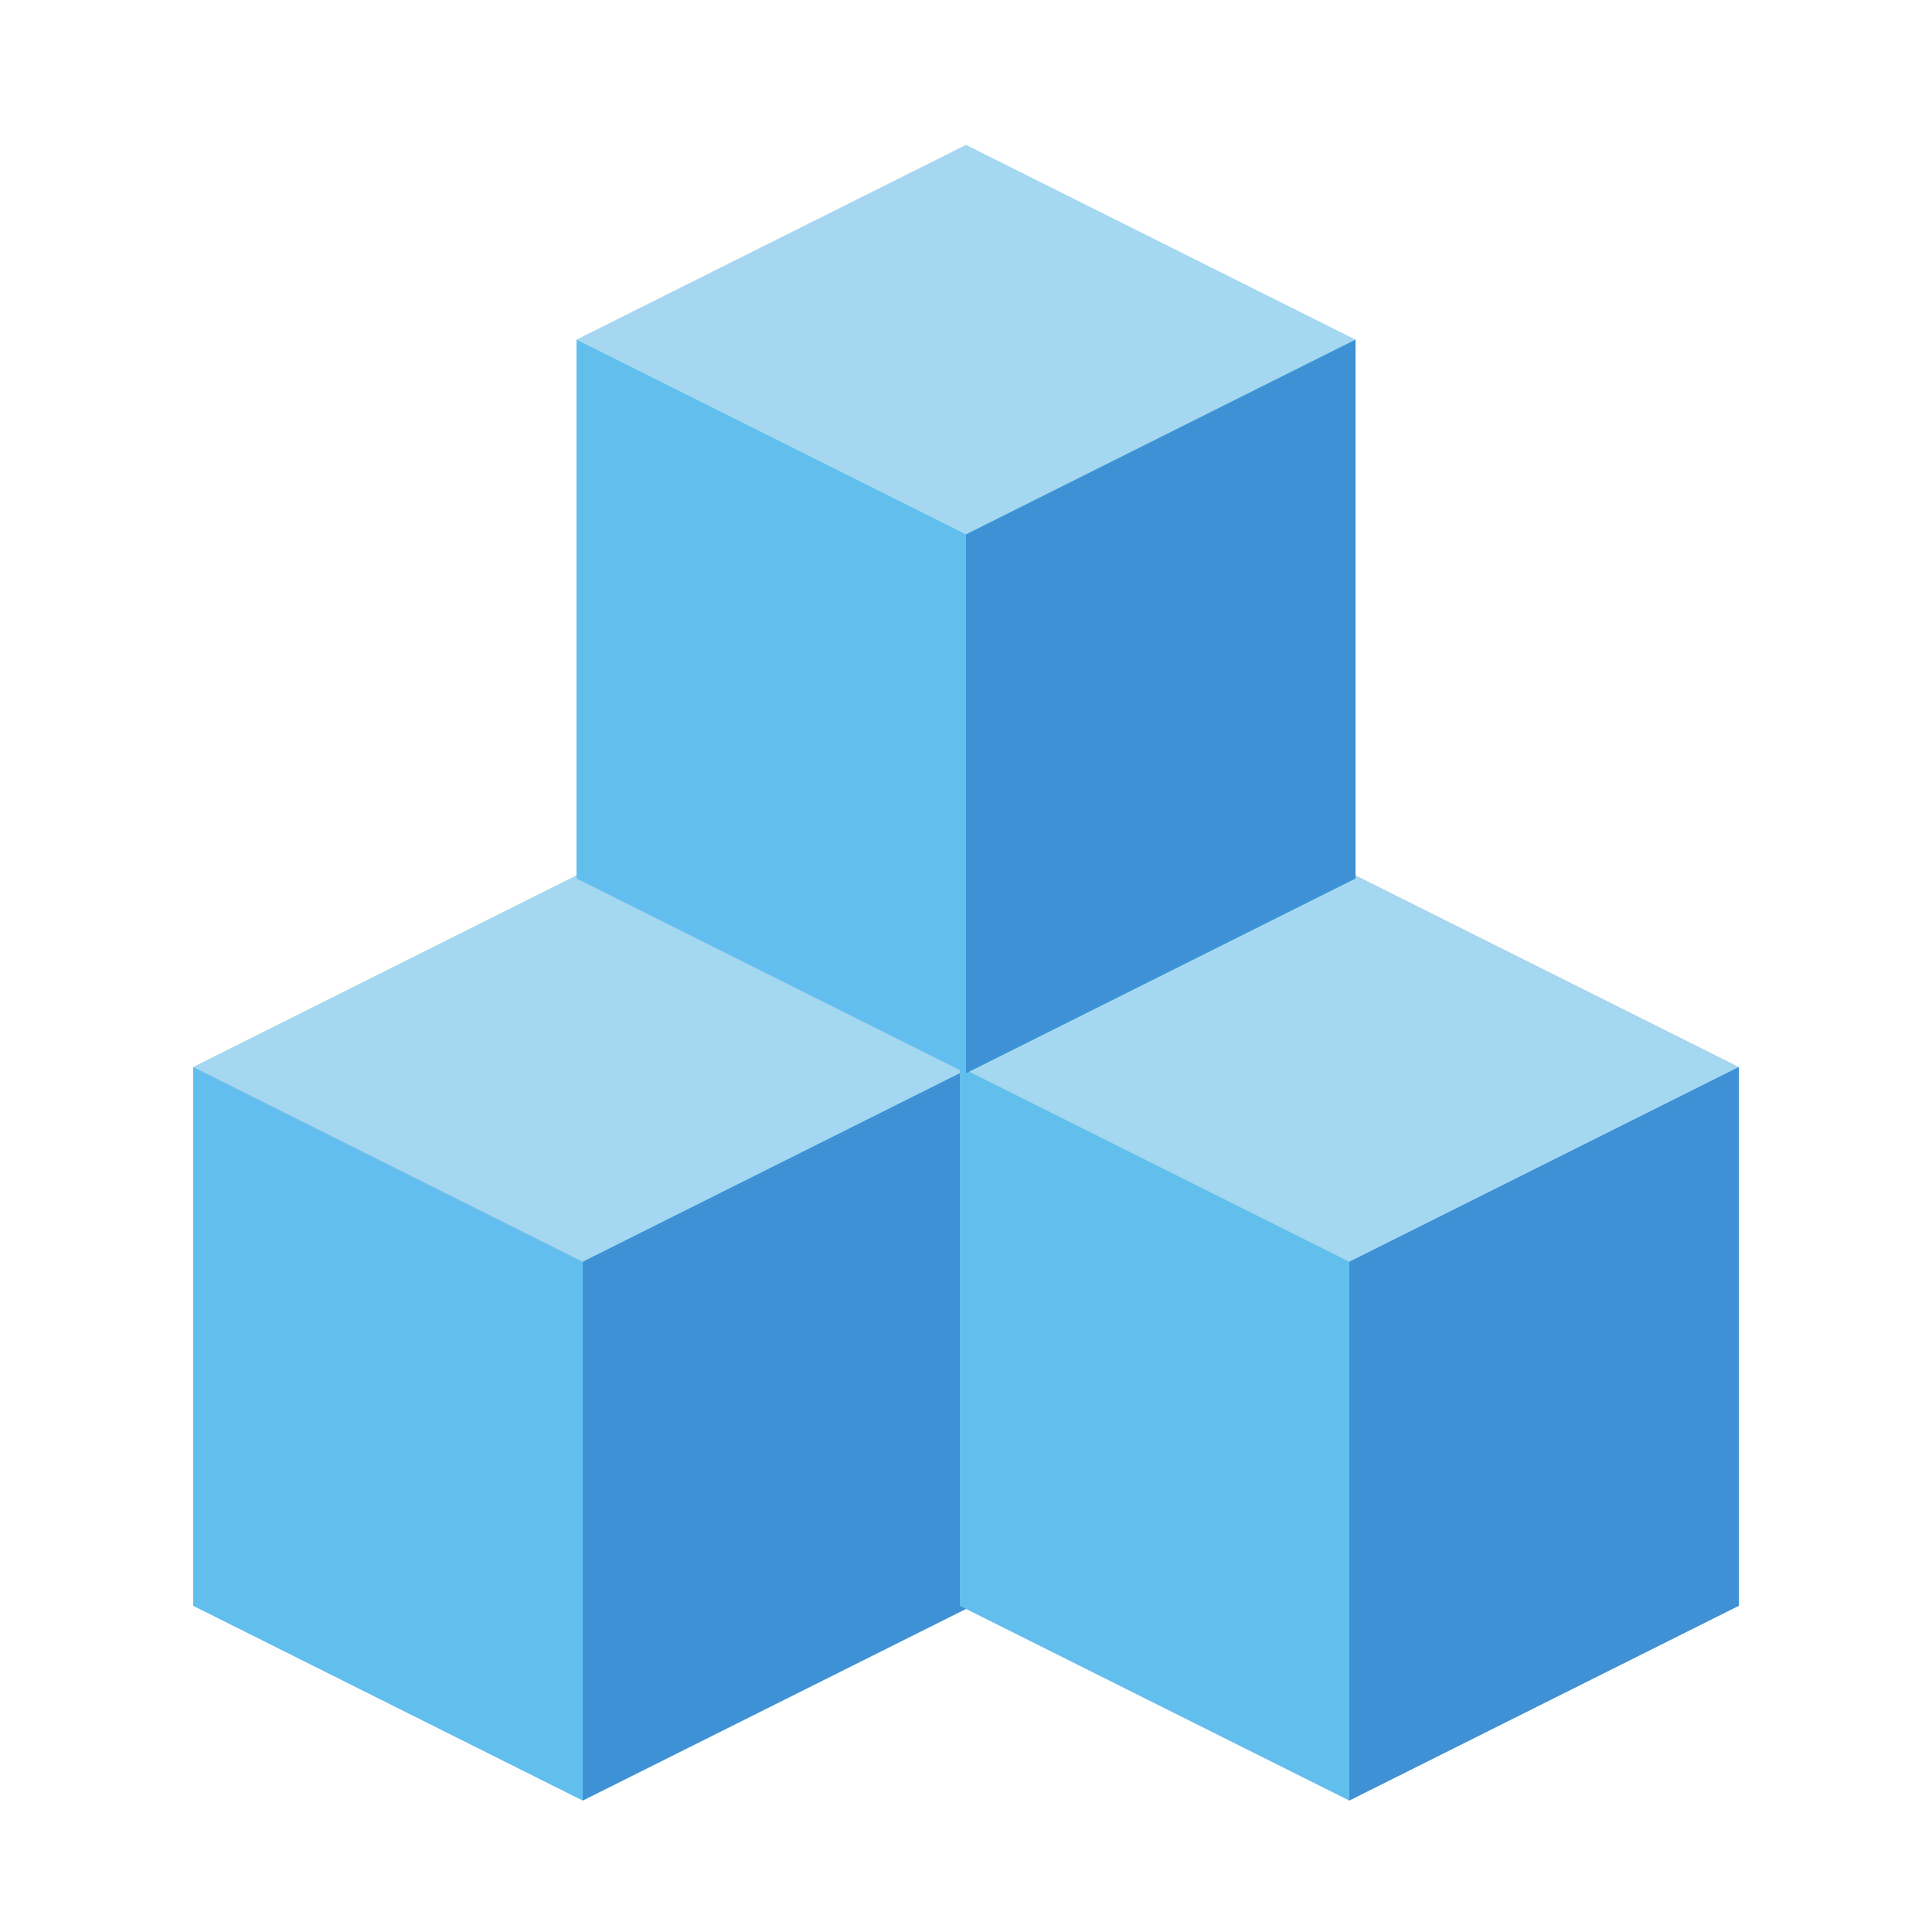
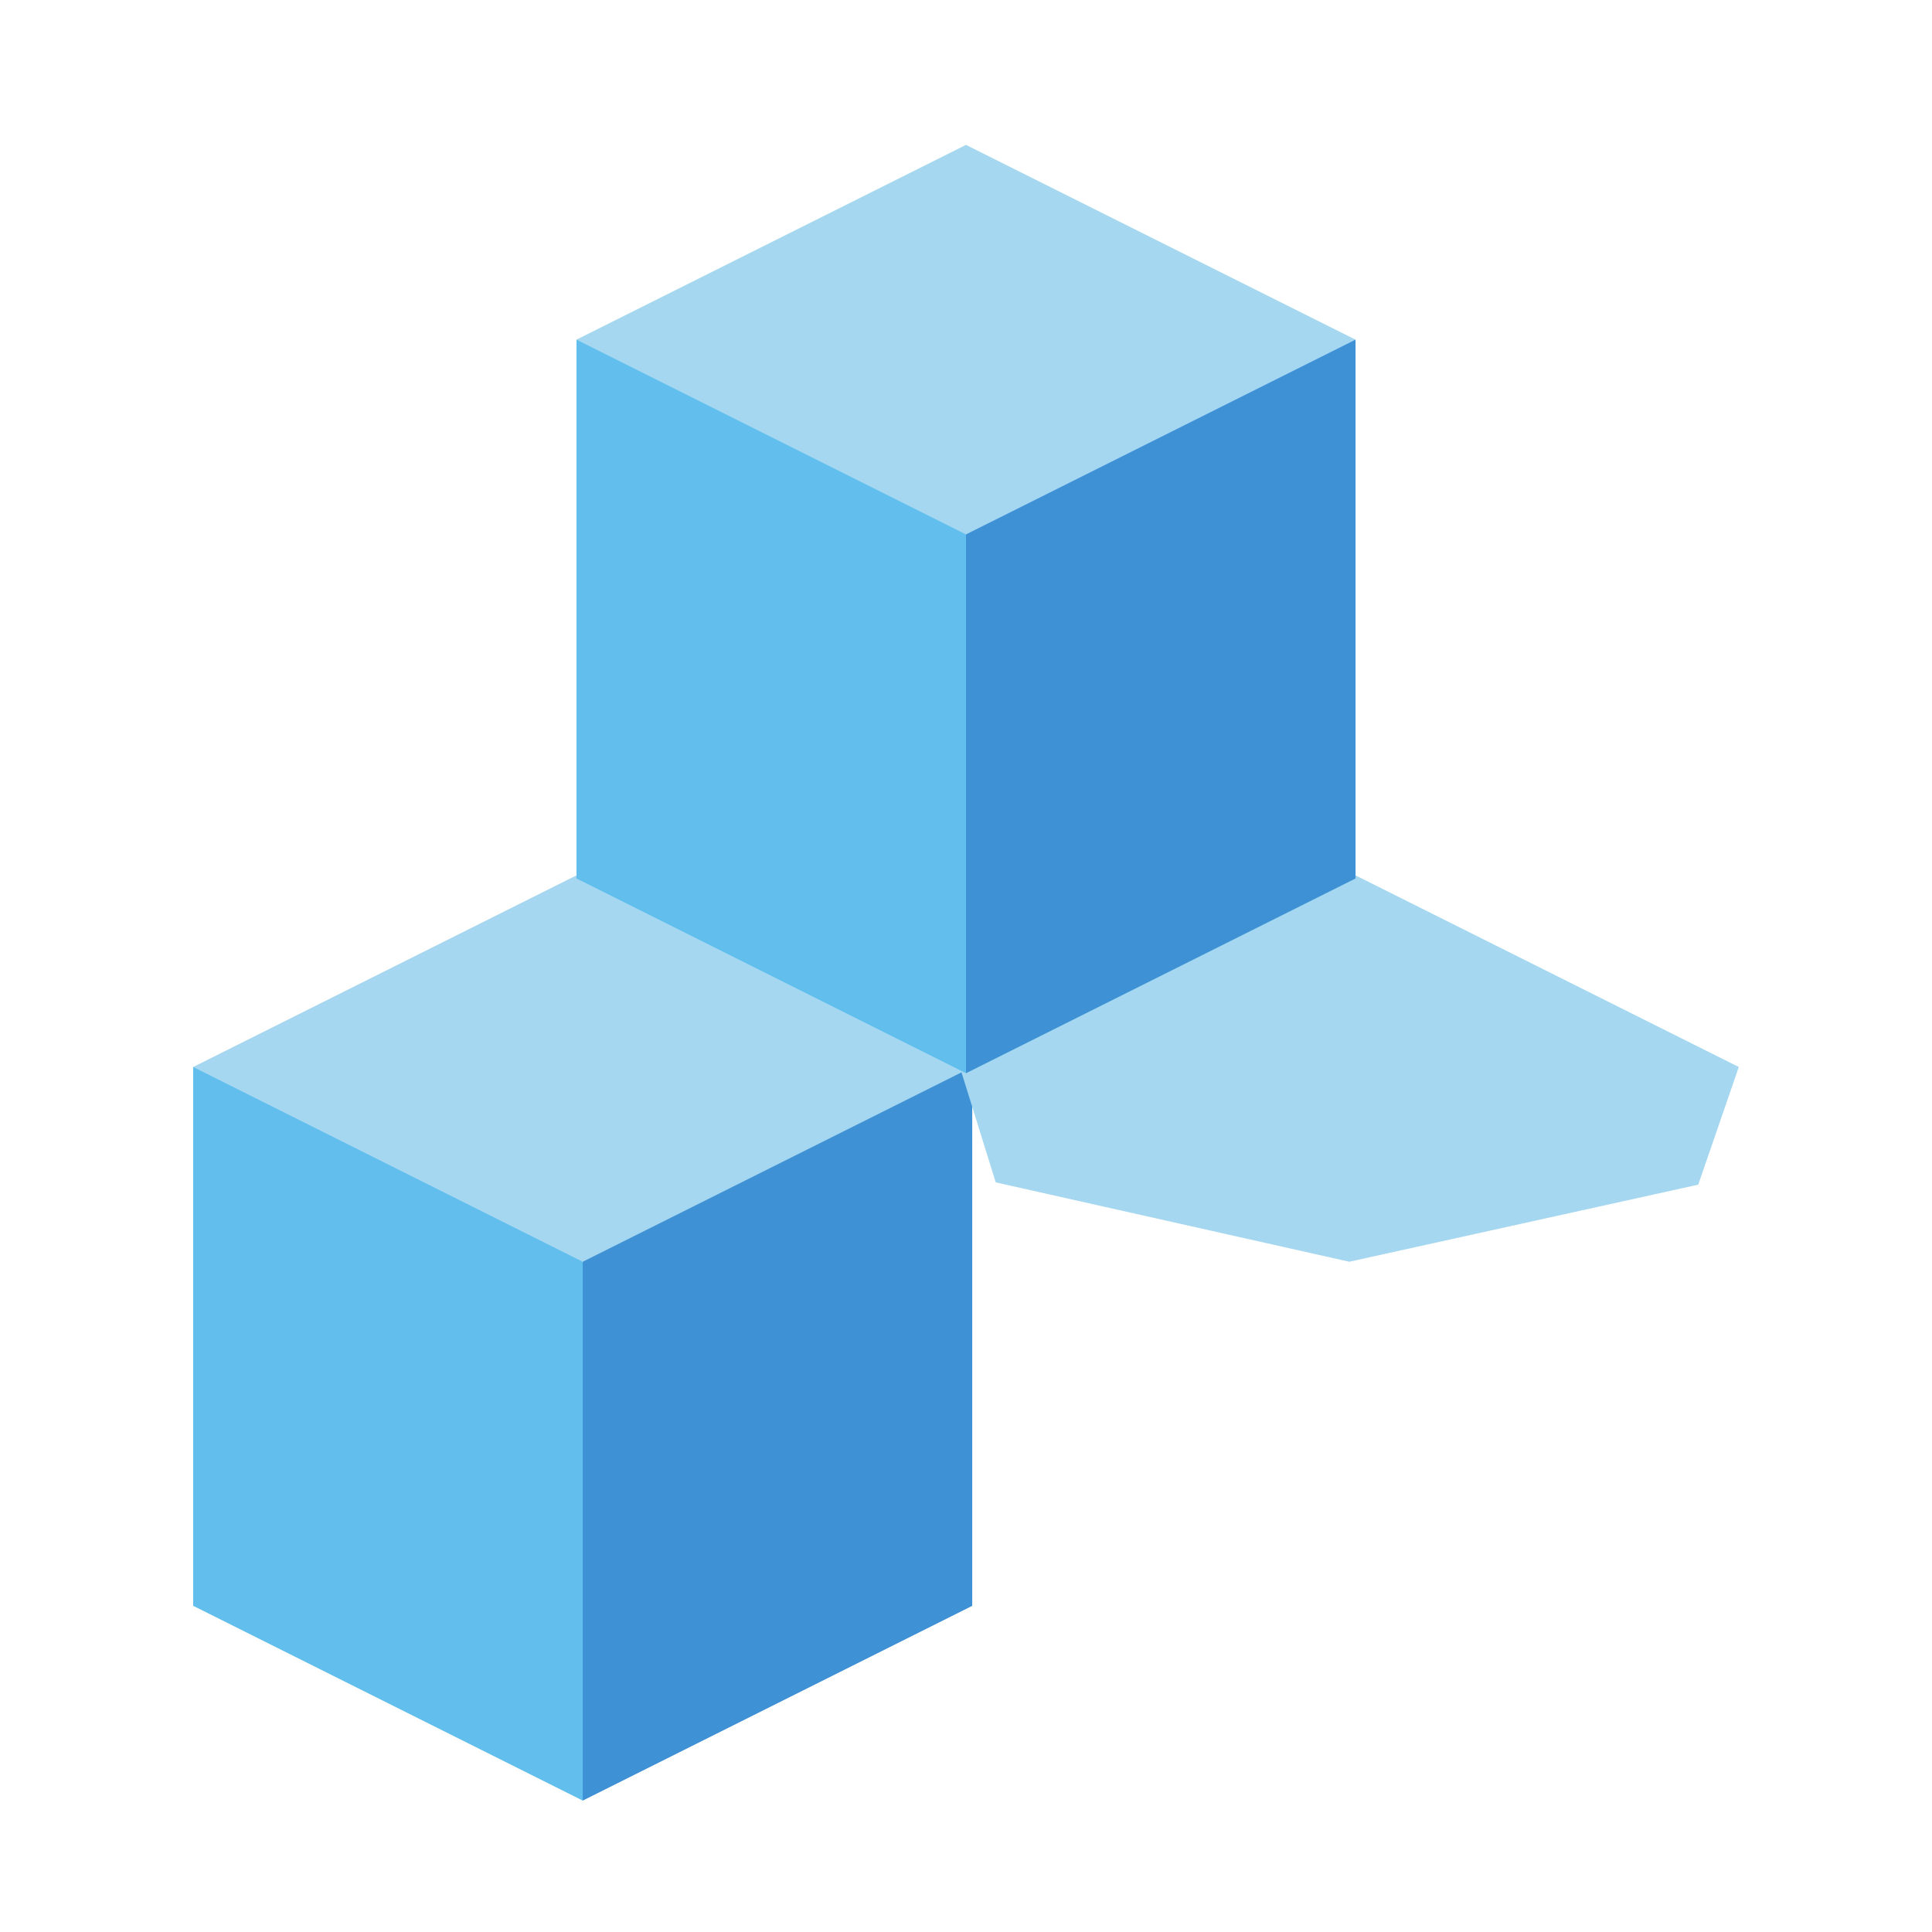
<svg xmlns="http://www.w3.org/2000/svg" width="40" height="40" viewBox="0 0 40 40" fill="none">
  <g id="Component 157">
    <g id="Group 10983">
      <g id="Cube 2">
        <path id="Vector" d="M12.064 26.123L4.744 24.48L4 22.091L12.064 18.059L20.129 22.091L19.288 24.527L12.064 26.123Z" fill="#A5D7F0" />
        <path id="Vector_2" d="M12.064 37.279L4 33.247V22.091L12.064 26.123L14.081 29.091V34.382L12.064 37.279Z" fill="#62BFED" />
        <path id="Vector_3" d="M20.129 33.247L12.065 37.279V26.123L20.129 22.091V33.247Z" fill="#3D91D4" />
      </g>
      <g id="Cube 3">
        <path id="Vector_4" d="M27.936 26.123L20.616 24.48L19.872 22.091L27.936 18.059L36 22.091L35.16 24.527L27.936 26.123Z" fill="#A5D7F0" />
-         <path id="Vector_5" d="M27.936 37.279L19.872 33.247V22.091L27.936 26.123L29.952 29.091V34.382L27.936 37.279Z" fill="#62BFED" />
-         <path id="Vector_6" d="M36 33.247L27.936 37.279V26.123L36 22.091V33.247Z" fill="#3D91D4" />
      </g>
      <g id="Cube 1">
        <path id="Vector_7" d="M20 11.064L12.68 9.42L11.936 7.032L20 3L28.065 7.032L27.225 9.468L20 11.064Z" fill="#A5D7F0" />
        <path id="Vector_8" d="M20 22.22L11.936 18.188V7.032L20 11.064L22.017 13.964V19.323L20 22.22Z" fill="#62BFED" />
        <path id="Vector_9" d="M28.065 18.188L20 22.22V11.064L28.065 7.032V18.188Z" fill="#3D91D4" />
      </g>
    </g>
  </g>
</svg>